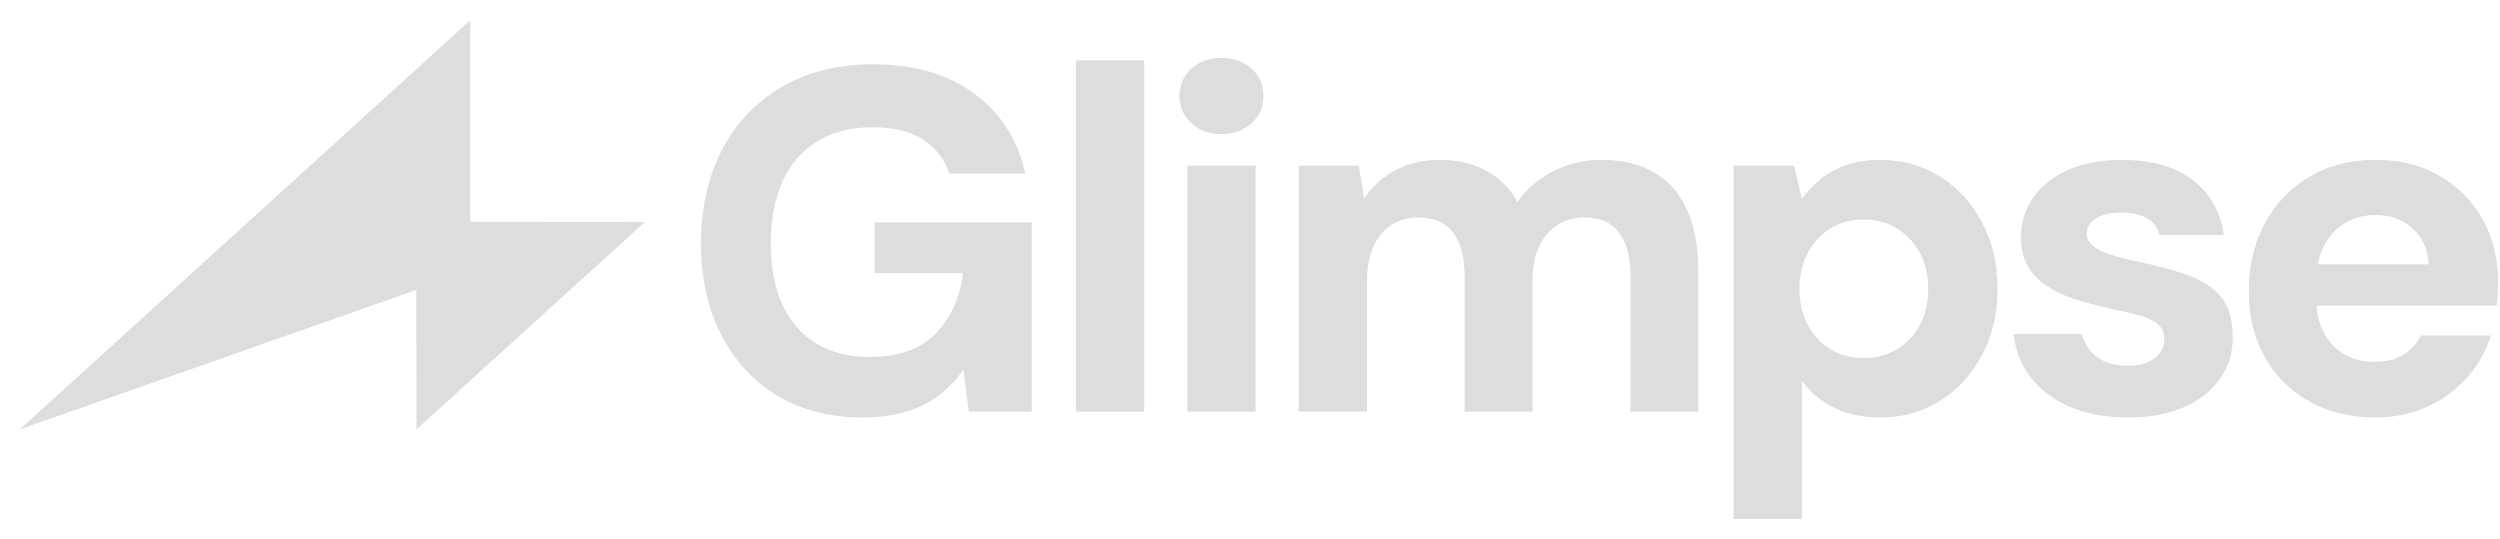
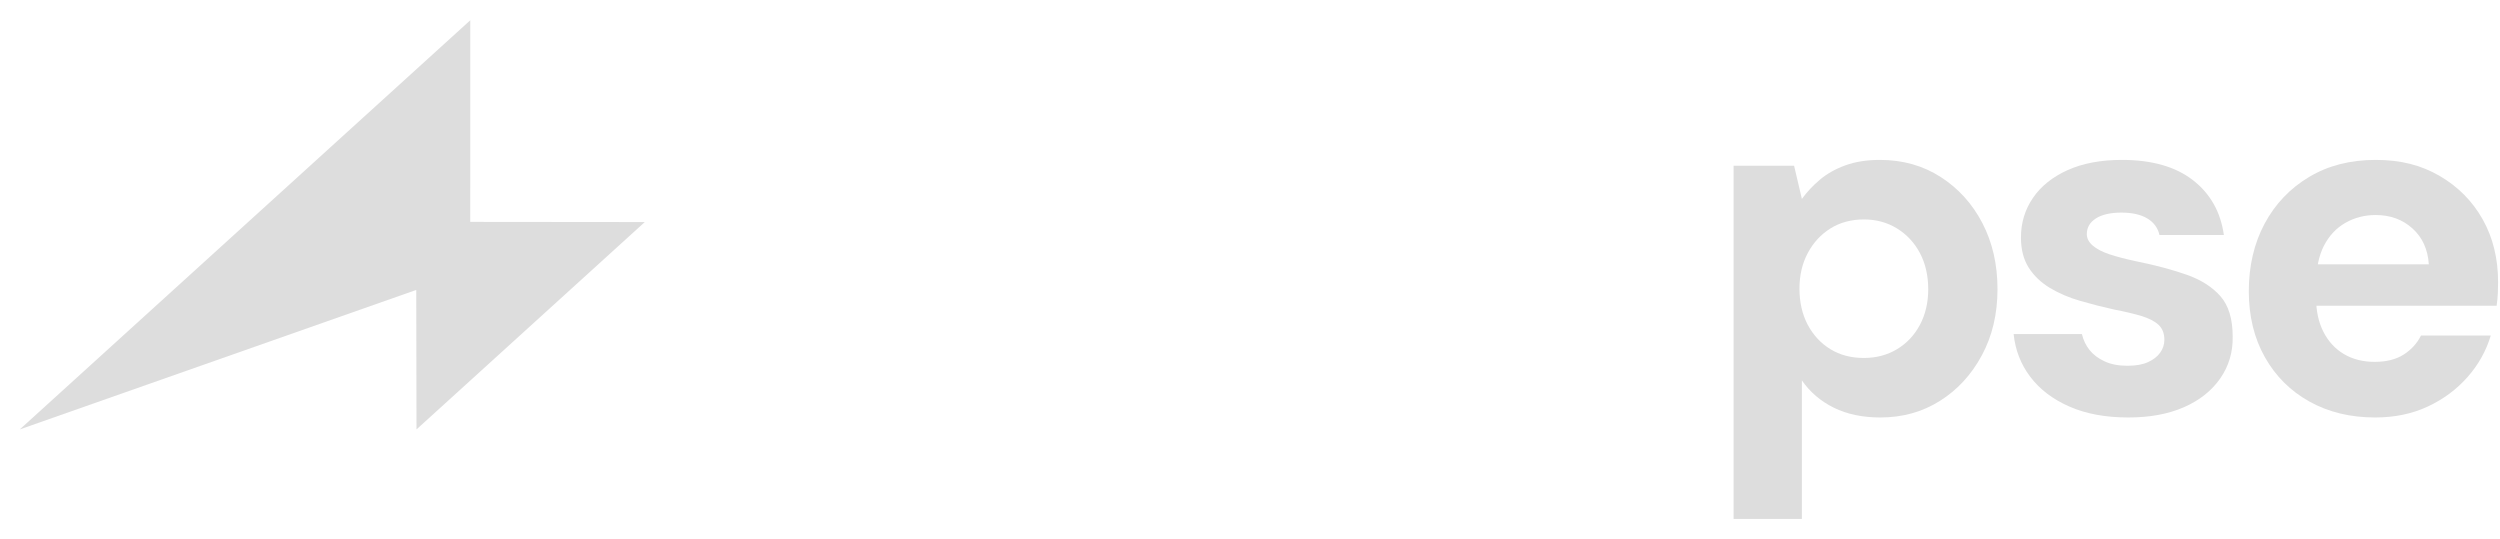
<svg xmlns="http://www.w3.org/2000/svg" width="102" height="22" viewBox="0 0 102 22" fill="none">
  <g clip-path="url(#clip0_1418_49)">
    <path d="M19.186 9.053L26.307 9.06L16.993 17.52L16.983 11.829L0.807 17.52L19.187 0.827" fill="#DDDDDD" />
-     <path d="M35.684 9.072H42.095V16.794H39.528L39.309 15.082C39.017 15.493 38.679 15.846 38.294 16.137C37.908 16.429 37.461 16.652 36.95 16.804C36.44 16.956 35.852 17.033 35.189 17.033C33.862 17.033 32.708 16.737 31.726 16.147C30.744 15.557 29.977 14.727 29.427 13.659C28.877 12.592 28.601 11.348 28.601 9.928C28.601 8.508 28.883 7.231 29.447 6.136C30.011 5.042 30.82 4.183 31.875 3.559C32.93 2.935 34.187 2.623 35.647 2.623C37.291 2.623 38.655 3.019 39.736 3.808C40.818 4.597 41.518 5.688 41.836 7.082H38.731C38.532 6.485 38.171 6.02 37.647 5.688C37.122 5.357 36.45 5.191 35.627 5.191C34.724 5.191 33.962 5.383 33.338 5.768C32.714 6.153 32.243 6.701 31.925 7.41C31.606 8.12 31.447 8.965 31.447 9.948C31.447 10.93 31.609 11.766 31.935 12.455C32.26 13.145 32.724 13.669 33.328 14.028C33.932 14.386 34.644 14.565 35.467 14.565C36.661 14.565 37.567 14.244 38.184 13.6C38.801 12.956 39.169 12.137 39.289 11.142H35.684V9.072Z" fill="#DDDDDD" />
-     <path d="M43.897 16.794V2.464H46.684V16.794H43.897Z" fill="#DDDDDD" />
-     <path d="M49.837 5.47C49.332 5.47 48.921 5.32 48.603 5.022C48.284 4.723 48.125 4.355 48.125 3.917C48.125 3.479 48.284 3.094 48.603 2.803C48.921 2.511 49.332 2.365 49.837 2.365C50.341 2.365 50.752 2.511 51.071 2.803C51.389 3.094 51.548 3.466 51.548 3.917C51.548 4.368 51.389 4.723 51.071 5.022C50.752 5.32 50.341 5.47 49.837 5.47ZM48.444 16.794V6.763H51.23V16.794H48.444Z" fill="#DDDDDD" />
-     <path d="M52.989 16.794V6.763H55.437L55.656 8.097C55.975 7.619 56.396 7.238 56.92 6.952C57.445 6.667 58.052 6.524 58.741 6.524C59.232 6.524 59.677 6.591 60.075 6.723C60.473 6.856 60.828 7.049 61.139 7.301C61.451 7.552 61.707 7.865 61.906 8.236C62.291 7.706 62.782 7.288 63.379 6.982C63.976 6.677 64.626 6.524 65.329 6.524C66.205 6.524 66.934 6.701 67.518 7.052C68.103 7.403 68.543 7.915 68.842 8.584C69.14 9.254 69.29 10.074 69.29 11.042V16.794H66.523V11.281C66.523 10.512 66.371 9.918 66.065 9.5C65.76 9.082 65.289 8.873 64.652 8.873C64.227 8.873 63.856 8.975 63.538 9.181C63.219 9.387 62.971 9.682 62.791 10.067C62.612 10.452 62.523 10.916 62.523 11.46V16.794H59.756V11.281C59.756 10.512 59.604 9.918 59.298 9.5C58.993 9.082 58.509 8.873 57.846 8.873C57.448 8.873 57.089 8.975 56.771 9.181C56.452 9.387 56.207 9.682 56.035 10.067C55.862 10.452 55.776 10.916 55.776 11.46V16.794H52.989Z" fill="#DDDDDD" />
    <path d="M70.731 21.173V6.763H73.199L73.517 8.117C73.716 7.838 73.962 7.576 74.253 7.33C74.545 7.085 74.893 6.89 75.298 6.743C75.703 6.597 76.171 6.524 76.701 6.524C77.63 6.524 78.456 6.756 79.179 7.221C79.903 7.686 80.47 8.313 80.881 9.102C81.292 9.891 81.498 10.79 81.498 11.799C81.498 12.807 81.286 13.706 80.861 14.495C80.436 15.285 79.866 15.905 79.15 16.356C78.433 16.807 77.624 17.033 76.721 17.033C75.992 17.033 75.358 16.901 74.821 16.635C74.283 16.369 73.848 15.998 73.517 15.52V21.173H70.731ZM76.045 14.605C76.549 14.605 77 14.486 77.398 14.247C77.796 14.008 78.108 13.676 78.334 13.252C78.559 12.827 78.672 12.343 78.672 11.799C78.672 11.254 78.559 10.751 78.334 10.326C78.108 9.901 77.796 9.566 77.398 9.321C77 9.075 76.549 8.953 76.045 8.953C75.54 8.953 75.072 9.075 74.681 9.321C74.29 9.566 73.982 9.901 73.756 10.326C73.53 10.751 73.418 11.234 73.418 11.779C73.418 12.323 73.53 12.827 73.756 13.252C73.982 13.676 74.29 14.008 74.681 14.247C75.072 14.486 75.527 14.605 76.045 14.605Z" fill="#DDDDDD" />
    <path d="M86.834 17.033C85.905 17.033 85.102 16.884 84.425 16.585C83.749 16.287 83.218 15.882 82.833 15.371C82.448 14.861 82.223 14.28 82.156 13.63H84.943C84.996 13.868 85.099 14.084 85.251 14.277C85.403 14.469 85.609 14.625 85.868 14.744C86.127 14.864 86.436 14.923 86.794 14.923C87.152 14.923 87.421 14.874 87.64 14.774C87.859 14.675 88.024 14.545 88.137 14.386C88.25 14.227 88.306 14.055 88.306 13.868C88.306 13.603 88.227 13.398 88.067 13.252C87.908 13.105 87.675 12.986 87.371 12.893C87.065 12.801 86.701 12.714 86.276 12.634C85.799 12.528 85.331 12.409 84.873 12.276C84.415 12.144 84.004 11.968 83.639 11.749C83.274 11.53 82.985 11.254 82.773 10.923C82.561 10.591 82.455 10.18 82.455 9.689C82.455 9.092 82.617 8.554 82.943 8.077C83.268 7.599 83.739 7.221 84.356 6.942C84.973 6.664 85.712 6.524 86.575 6.524C87.796 6.524 88.761 6.8 89.471 7.35C90.18 7.901 90.602 8.647 90.734 9.589H88.107C88.041 9.298 87.875 9.072 87.61 8.913C87.344 8.753 86.993 8.674 86.555 8.674C86.117 8.674 85.756 8.753 85.51 8.913C85.264 9.072 85.142 9.284 85.142 9.55C85.142 9.722 85.221 9.878 85.381 10.017C85.54 10.157 85.769 10.276 86.067 10.376C86.366 10.475 86.734 10.572 87.172 10.664C87.955 10.823 88.638 11.005 89.222 11.211C89.806 11.418 90.263 11.709 90.595 12.087C90.927 12.465 91.093 13.013 91.093 13.729C91.106 14.366 90.936 14.936 90.585 15.441C90.234 15.945 89.739 16.336 89.102 16.615C88.466 16.894 87.709 17.033 86.834 17.033Z" fill="#DDDDDD" />
    <path d="M96.906 17.033C95.898 17.033 95.005 16.817 94.229 16.386C93.453 15.955 92.846 15.351 92.408 14.575C91.97 13.799 91.751 12.9 91.751 11.878C91.751 10.856 91.967 9.925 92.398 9.122C92.829 8.319 93.433 7.686 94.209 7.221C94.986 6.756 95.891 6.524 96.926 6.524C97.961 6.524 98.794 6.743 99.543 7.181C100.293 7.619 100.877 8.209 101.295 8.953C101.713 9.696 101.922 10.552 101.922 11.52C101.922 11.652 101.918 11.799 101.912 11.958C101.905 12.117 101.889 12.289 101.862 12.475H93.742V10.784H99.096C99.056 10.174 98.834 9.686 98.429 9.321C98.024 8.955 97.523 8.773 96.926 8.773C96.475 8.773 96.063 8.88 95.692 9.092C95.321 9.304 95.028 9.616 94.816 10.027C94.605 10.438 94.498 10.963 94.498 11.6V12.177C94.498 12.694 94.597 13.149 94.796 13.54C94.996 13.931 95.274 14.234 95.632 14.446C95.991 14.658 96.409 14.764 96.886 14.764C97.364 14.764 97.759 14.665 98.07 14.466C98.382 14.267 98.618 14.008 98.777 13.689H101.623C101.437 14.313 101.122 14.877 100.678 15.381C100.233 15.886 99.693 16.287 99.056 16.585C98.419 16.884 97.702 17.033 96.906 17.033Z" fill="#DDDDDD" />
  </g>
  <defs>
    <clipPath id="clip0_1418_49">
      <rect width="102" height="22" fill="white" />
    </clipPath>
  </defs>
</svg>